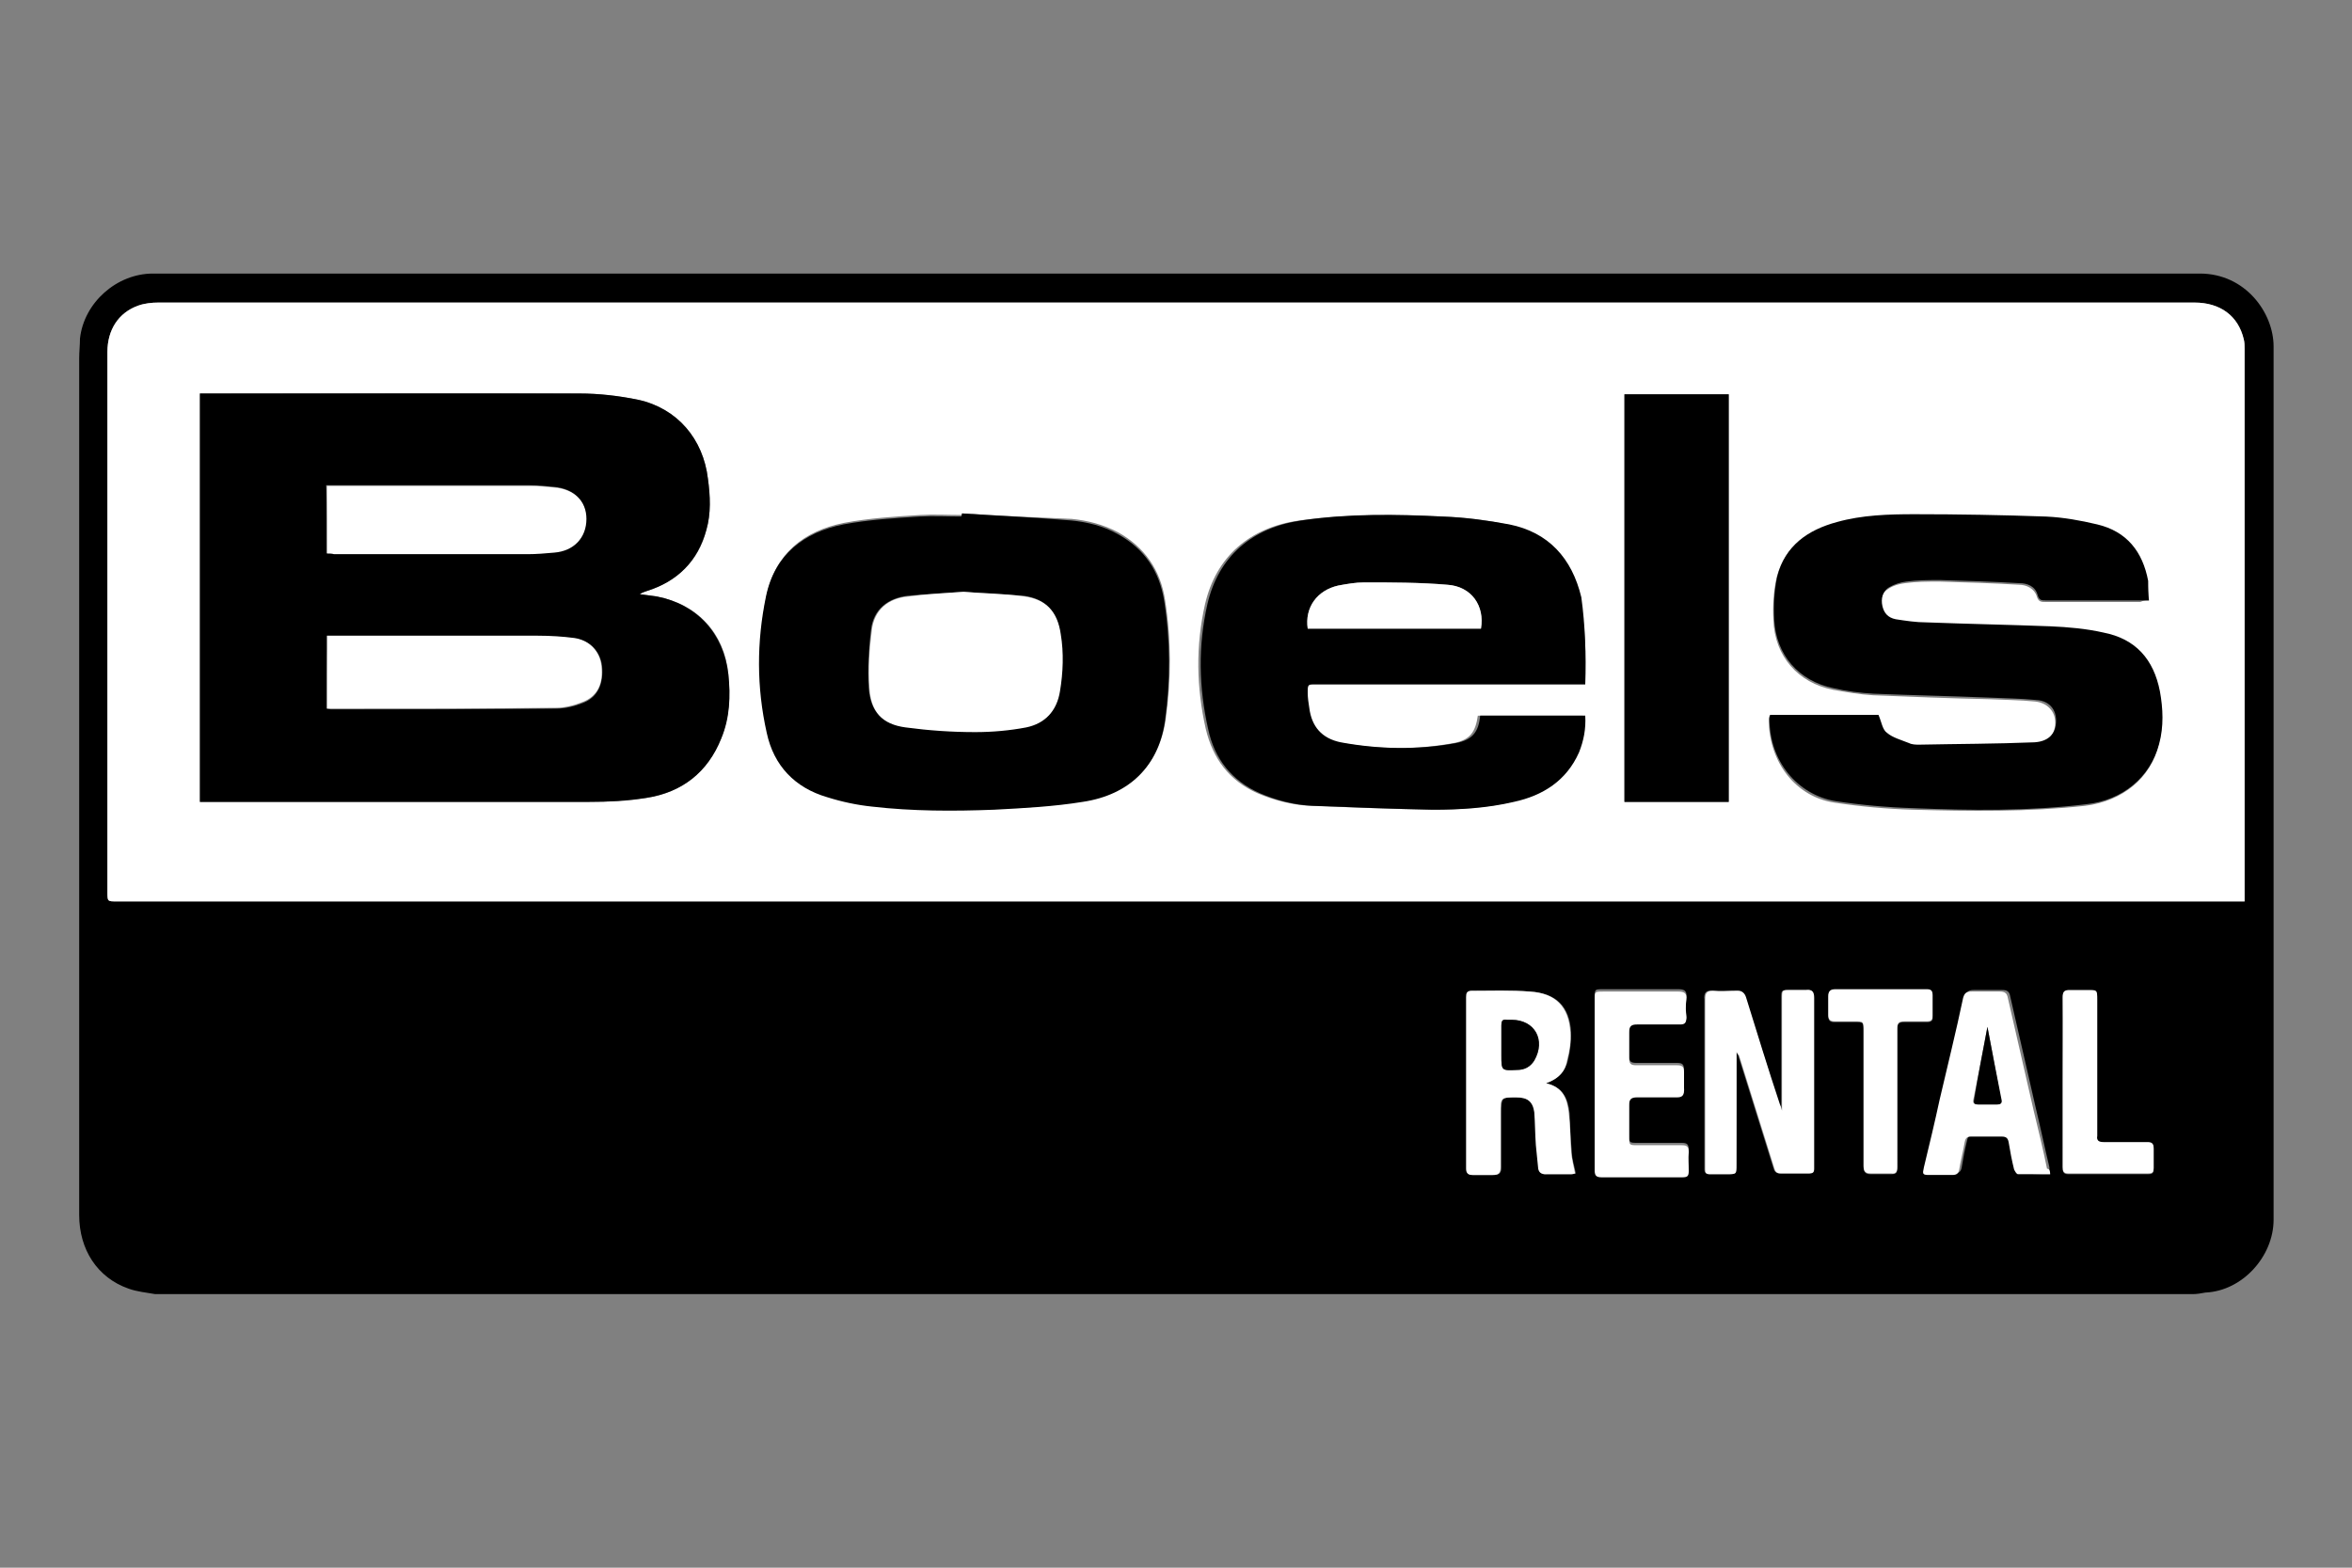
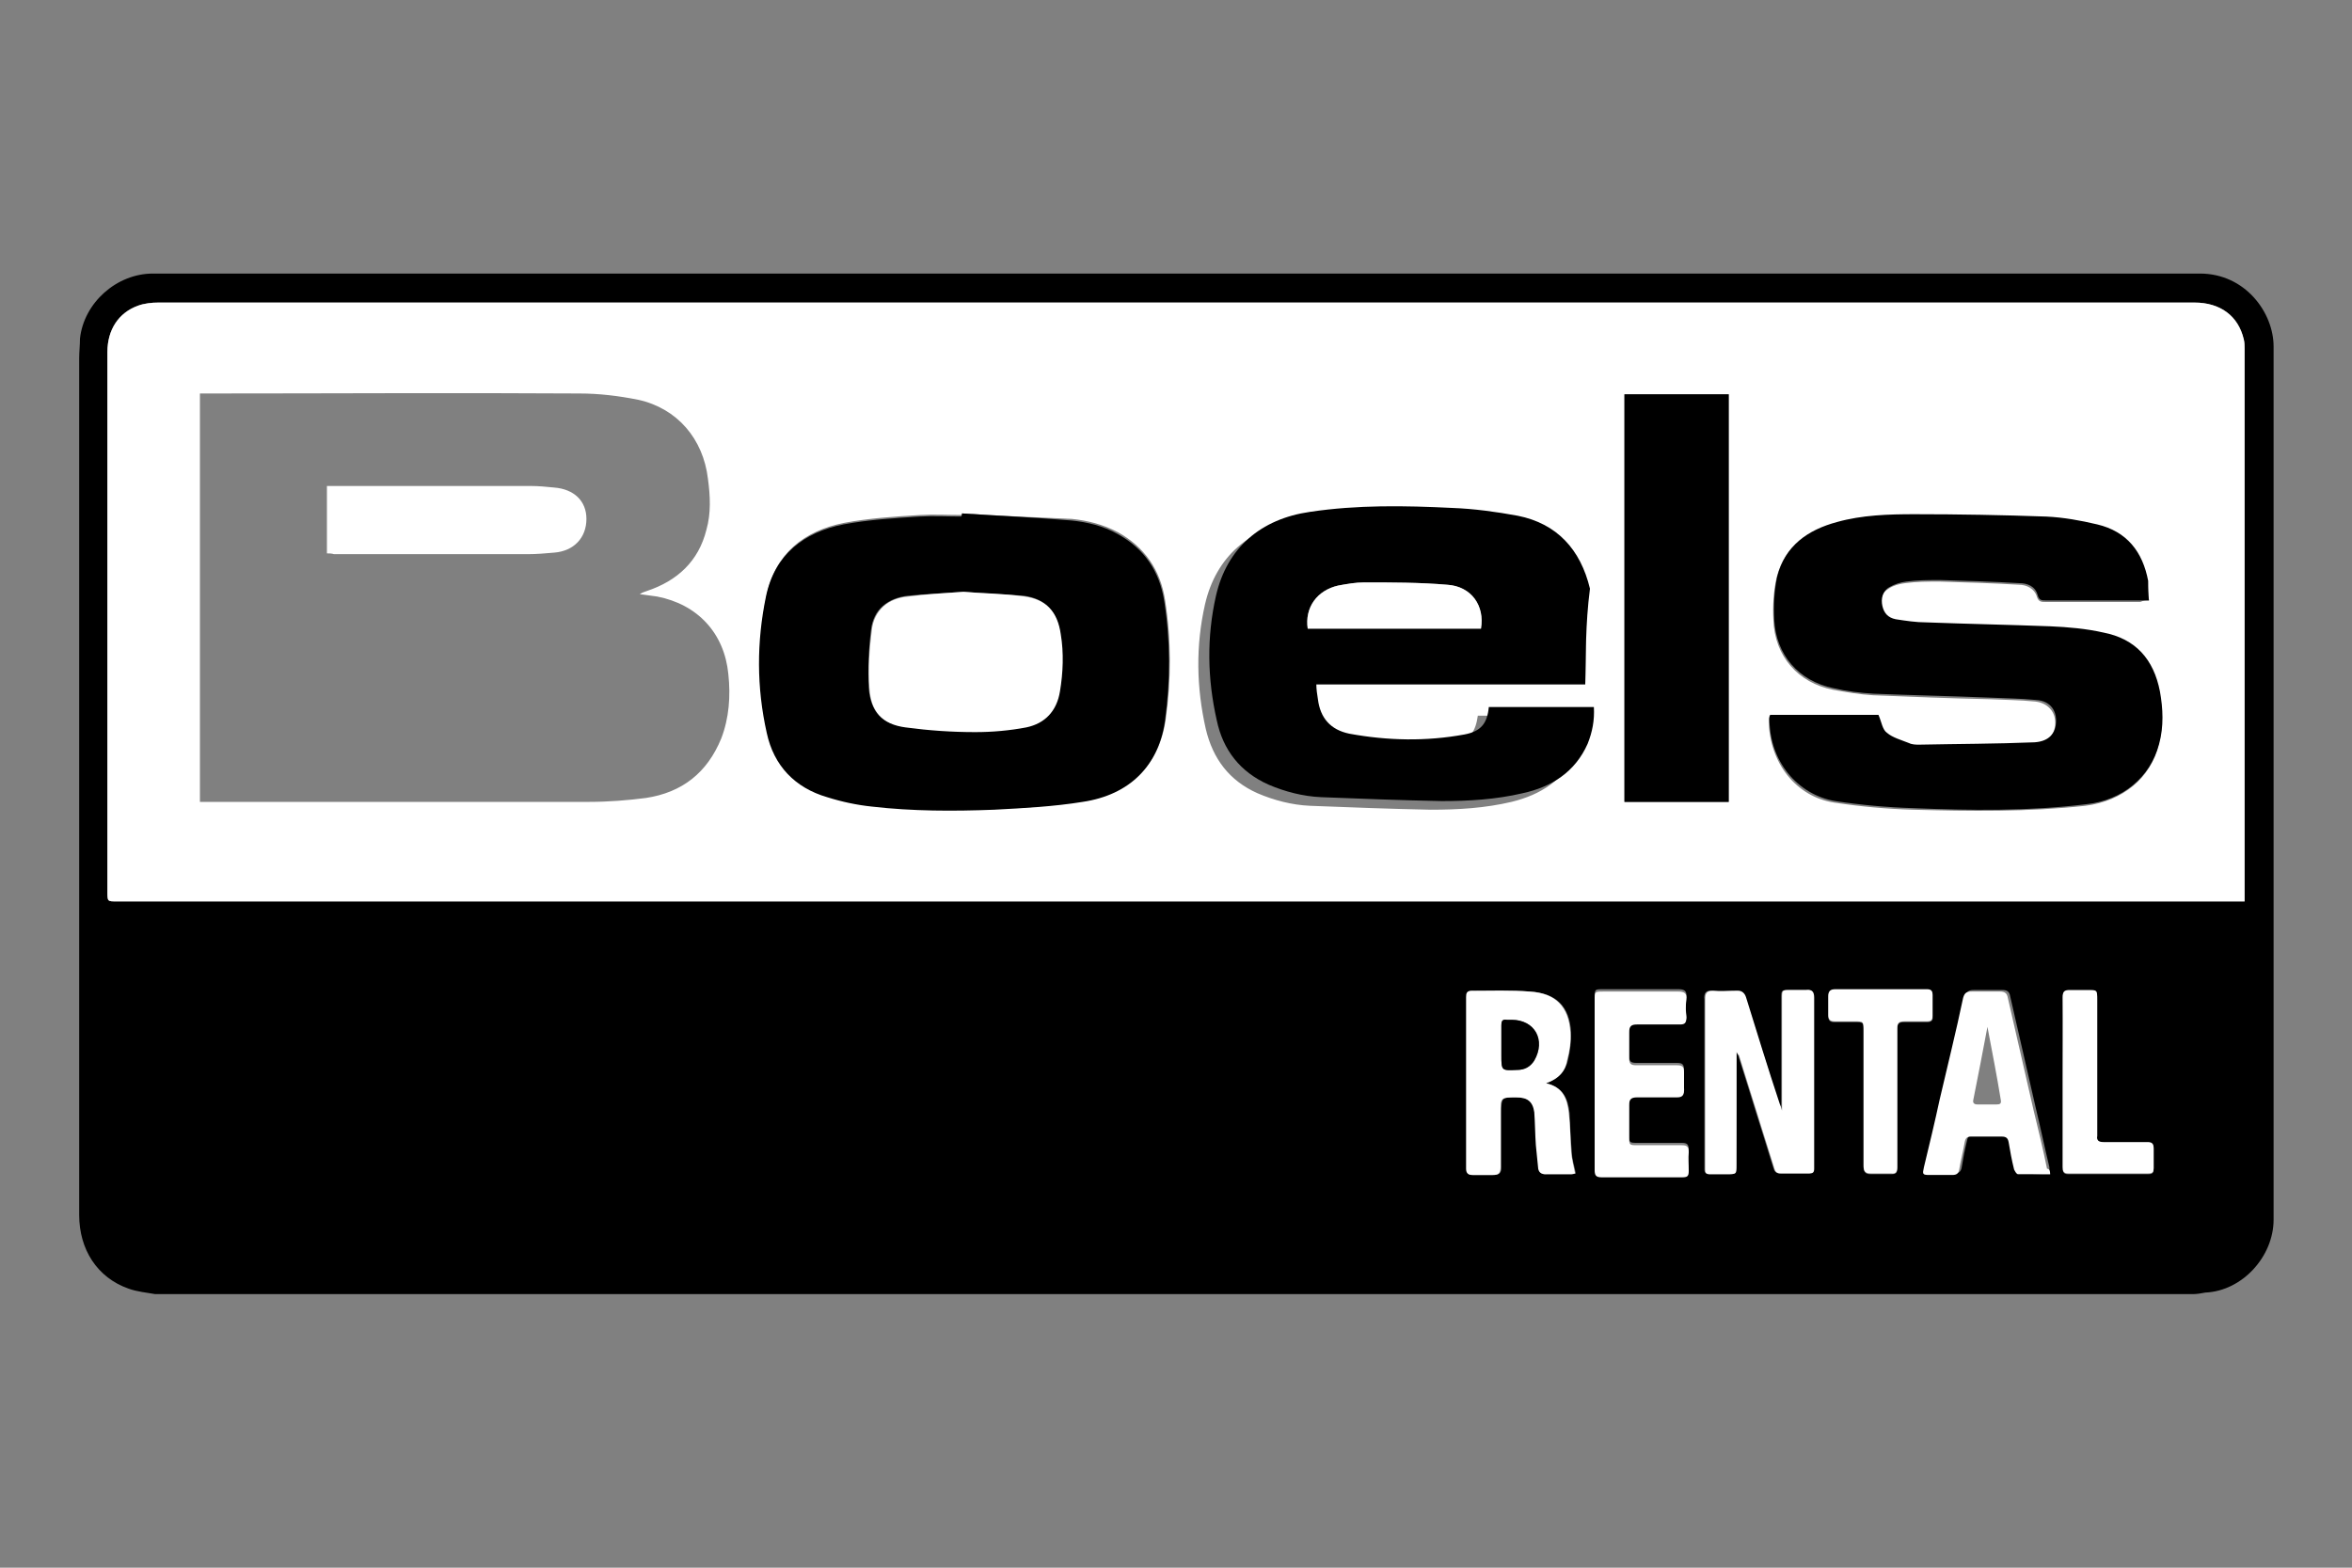
<svg xmlns="http://www.w3.org/2000/svg" version="1.1" id="Laag_1" x="0px" y="0px" width="300px" height="200px" viewBox="0 0 300 200" style="enable-background:new 0 0 300 200;" xml:space="preserve">
  <rect x="0" y="0" width="300" height="200" fill="#808080" stroke="none" />
  <style type="text/css">
	.st0{fill:#FFFFFF;}
</style>
  <g>
    <path d="M279.7,165.1c-86.6,0-173.3,0-259.9,0c-1.1-0.2-2.3-0.3-3.4-0.7c-4-1.4-6.3-5-6.3-9.4c0-36.4,0-72.9,0-109.3   c0-0.8,0.1-1.7,0.1-2.5c0.5-4.6,4.7-8.3,9.3-8.3c87,0,174.1,0,261.1,0c5.8,0,9.4,5,9.4,9.3c0,37.1,0,74.3,0,111.4   c0,4.7-4,9.1-8.7,9.3C280.8,165,280.2,165.1,279.7,165.1z M286.3,115c0-0.4,0-0.7,0-0.9c0-23.2,0-46.4,0-69.6c0-0.4,0-0.8-0.1-1.2   c-0.7-3-3-4.7-6.3-4.7c-72.1,0-144.1,0-216.2,0c-14.5,0-29,0-43.5,0c-0.9,0-1.8,0.1-2.6,0.4c-2.5,0.9-3.9,3.1-3.9,5.9   c0,23,0,45.9,0,68.9c0,1.2,0,1.2,1.2,1.2c90.1,0,180.2,0,270.4,0C285.6,115,285.9,115,286.3,115z M221.5,134.2   c0.1,0.3,0.2,0.4,0.2,0.4c1.5,4.8,3,9.6,4.5,14.4c0.1,0.4,0.3,0.7,0.8,0.7c1.2,0,2.5,0,3.7,0c0.4,0,0.7-0.2,0.6-0.6   c0-0.5,0-1,0-1.5c0-6.8,0-13.6,0-20.3c0-0.7-0.2-1.1-1-1c-0.7,0-1.3,0-2,0c-1.1,0-1.1,0-1.1,1.1c0,3.6,0,7.2,0,10.9   c0,1.1,0,2.1,0,3.4c-0.2-0.5-0.3-0.7-0.3-0.9c-1.4-4.5-2.9-9.1-4.3-13.6c-0.2-0.7-0.5-0.9-1.2-0.8c-1,0-2,0.1-3,0   c-0.8-0.1-1.1,0.3-1,1.1c0,6.7,0,13.4,0,20.1c0,0.5,0,1.1,0,1.6c0,0.4,0.2,0.6,0.6,0.6c0.7,0,1.5,0,2.2,0c1.2,0,1.2,0,1.2-1.2   C221.5,143.9,221.5,139.2,221.5,134.2z M197.2,138.2c1.6-0.6,2.5-1.6,2.8-3c0.3-1.2,0.4-2.4,0.4-3.5c-0.2-3.3-1.9-5-5.2-5.2   c-2.5-0.2-5,0-7.4-0.1c-0.6,0-0.7,0.3-0.7,0.8c0,7.3,0,14.6,0,21.9c0,0.6,0.2,0.8,0.8,0.8c0.9,0,1.7,0,2.6,0c0.7,0,1-0.2,1-1   c0-2.3,0-4.6,0-6.9c0-2,0-2,2-2c1.4,0,2.1,0.5,2.3,1.9c0.2,1.4,0.1,2.8,0.2,4.2c0.1,1,0.2,2,0.3,3c0.1,0.5,0.4,0.8,1,0.7   c1.1,0,2.1,0,3.2,0c0.2,0,0.5-0.1,0.5-0.1c-0.2-1-0.5-1.8-0.5-2.7c-0.2-1.7-0.2-3.4-0.3-5C200,140.2,199.4,138.7,197.2,138.2z    M261.5,149.8c-0.1-0.4-0.1-0.6-0.1-0.9c-0.6-2.5-1.1-4.9-1.7-7.4c-1.1-4.8-2.2-9.6-3.3-14.4c-0.1-0.6-0.4-0.8-1-0.8   c-1.2,0-2.4,0-3.6,0c-0.6,0-0.9,0.1-1.1,0.8c-1,4.3-2,8.7-3,13c-0.7,2.9-1.4,5.8-2,8.6c-0.2,0.9-0.1,1,0.7,1c1,0,1.9,0,2.9,0   c0.5,0,0.8-0.2,0.9-0.7c0.2-1.2,0.4-2.3,0.7-3.5c0.1-0.5,0.3-0.7,0.8-0.7c1.3,0,2.6,0,3.9,0c0.5,0,0.8,0.2,0.9,0.7   c0.2,1.2,0.4,2.4,0.7,3.5c0.1,0.2,0.3,0.6,0.5,0.6C258.8,149.8,260.1,149.8,261.5,149.8z M203.4,138.1   C203.4,138.1,203.4,138.1,203.4,138.1c0,1.3,0,2.6,0,3.9c0,2.3,0,4.6,0,6.9c0,0.7,0.1,1,0.9,1c3.4,0,6.8,0,10.2,0   c0.6,0,0.9-0.2,0.9-0.8c0-0.8-0.1-1.6,0-2.4c0-0.7-0.2-0.9-0.9-0.9c-1.9,0-3.8,0-5.6,0c-1.1,0-1.1,0-1.1-1.1c0-1.3,0-2.7,0-4   c0-0.7,0.2-1,1-1c1.7,0.1,3.4,0,5.1,0c0.7,0,1-0.2,0.9-0.9c0-0.8,0-1.5,0-2.3c0-0.7-0.2-0.9-0.9-0.9c-1.7,0-3.4,0-5.2,0   c-0.7,0-0.9-0.2-0.9-0.9c0-1.1,0-2.2,0-3.3c0-0.8,0.2-1,1-1c1.8,0,3.7,0,5.5,0c0.6,0,0.9-0.2,0.8-0.9c-0.1-0.8-0.1-1.5,0-2.3   c0.1-0.8-0.3-1-1-1c-3.2,0-6.4,0-9.6,0c-1.1,0-1.1,0-1.1,1.1C203.4,131,203.4,134.5,203.4,138.1z M242,140.1c0-2.9,0-5.9,0-8.8   c0-0.7,0.2-0.9,0.9-0.9c1,0,2,0,2.9,0c0.5,0,0.8-0.2,0.7-0.7c0-0.9,0-1.8,0-2.7c0-0.5-0.2-0.7-0.7-0.7c-0.4,0-0.8,0-1.2,0   c-3.5,0-7,0-10.5,0c-0.7,0-0.9,0.2-0.9,0.9c0,0.8,0,1.6,0,2.4c0,0.6,0.2,0.8,0.8,0.8c0.8,0,1.7,0,2.5,0c1.2,0,1.2,0,1.2,1.2   c0,5.7,0,11.5,0,17.2c0,0.7,0.2,1,0.9,1c0.9,0,1.7,0,2.6,0c0.7,0,0.8-0.2,0.8-0.8C242,146,242,143.1,242,140.1z M263.1,138   c0,3.7,0,7.3,0,11c0,0.5,0.1,0.8,0.7,0.8c3.4,0,6.8,0,10.2,0c0.6,0,0.7-0.2,0.7-0.7c0-0.8,0-1.7,0-2.5c0-0.6-0.2-0.8-0.8-0.8   c-1.9,0-3.8,0-5.6,0c-0.6,0-0.9-0.2-0.8-0.8c0-0.2,0-0.4,0-0.6c0-5.6,0-11.2,0-16.8c0-1.2,0-1.2-1.2-1.2c-0.8,0-1.5,0-2.3,0   c-0.7,0-0.9,0.2-0.9,0.9C263.2,130.8,263.1,134.4,263.1,138z" />
    <path class="st0" d="M286.3,115c-0.4,0-0.7,0-1,0c-90.1,0-180.2,0-270.4,0c-1.2,0-1.2,0-1.2-1.2c0-23,0-45.9,0-68.9   c0-2.8,1.4-5,3.9-5.9c0.8-0.3,1.8-0.4,2.6-0.4c14.5,0,29,0,43.5,0c72.1,0,144.1,0,216.2,0c3.3,0,5.6,1.7,6.3,4.7   c0.1,0.4,0.1,0.8,0.1,1.2c0,23.2,0,46.4,0,69.6C286.3,114.3,286.3,114.6,286.3,115z M25.5,102.3c0.3,0,0.6,0,0.8,0   c16.3,0,32.6,0,48.9,0c2.4,0,4.9-0.2,7.2-0.5c4.6-0.7,7.8-3.2,9.6-7.6c1-2.6,1.2-5.4,0.9-8.2c-0.5-5.2-3.9-8.9-9.1-9.9   c-0.7-0.1-1.5-0.2-2.2-0.3c0.3-0.2,0.6-0.3,0.9-0.4c3.9-1.3,6.6-3.8,7.6-7.8c0.6-2.1,0.5-4.3,0.2-6.5c-0.6-5.1-3.9-9-8.9-10.1   c-2.5-0.5-5-0.8-7.5-0.8c-15.8-0.1-31.7,0-47.5,0c-0.3,0-0.6,0-0.9,0C25.5,67.6,25.5,84.9,25.5,102.3z M122.7,65.5   c0,0.1,0,0.2,0,0.2c-1.8,0-3.6-0.1-5.3,0c-3.3,0.2-6.5,0.4-9.7,1c-5.1,1-8.8,3.9-9.9,9.2c-1.2,5.8-1.2,11.6,0.1,17.4   c1,4.2,3.6,7,7.7,8.2c1.8,0.6,3.8,0.9,5.7,1.2c5.2,0.7,10.4,0.6,15.6,0.4c3.8-0.1,7.6-0.4,11.3-1c6-0.9,9.7-4.6,10.5-10.4   c0.7-5.1,0.7-10.2-0.1-15.2c-0.6-3.8-2.6-6.7-6-8.6c-1.9-1-3.9-1.5-5.9-1.7C131.9,66,127.3,65.8,122.7,65.5z M274.1,76.6   c-0.1-0.8-0.1-1.6-0.2-2.3c-0.6-3.8-2.7-6.4-6.5-7.2c-2.1-0.5-4.3-0.9-6.5-1c-5.6-0.2-11.2-0.3-16.8-0.3c-3.3,0-6.7,0.1-9.9,1   c-3.7,1-6.6,3-7.6,6.9c-0.4,1.8-0.5,3.7-0.4,5.5c0.2,4.5,3.1,7.9,7.6,8.8c1.7,0.3,3.4,0.6,5.1,0.7c4.9,0.2,9.9,0.4,14.8,0.5   c2,0.1,3.9,0.1,5.9,0.3c1.8,0.2,2.8,1.6,2.5,3.3c-0.2,1.1-1.1,2-2.7,2.1c-4.9,0.2-9.8,0.2-14.7,0.3c-0.4,0-0.9-0.1-1.3-0.2   c-1-0.4-2-0.6-2.8-1.3c-0.6-0.5-0.7-1.5-1.1-2.3c-4.5,0-9.2,0-13.8,0c0,0.1-0.1,0.2-0.1,0.3c0,5.7,3.6,10,8.4,10.7   c3.3,0.5,6.6,0.8,9.9,0.9c7.4,0.2,14.8,0.3,22.1-0.5c4.7-0.6,8.3-3.5,9.3-7.7c0.6-2.2,0.5-4.5,0.1-6.7c-0.7-4.1-3-6.7-7.2-7.5   c-2.2-0.4-4.5-0.7-6.8-0.8c-5.3-0.2-10.5-0.3-15.8-0.5c-1.3,0-2.6-0.2-3.9-0.4c-0.9-0.1-1.5-0.8-1.7-1.7c-0.2-1,0-1.9,0.9-2.4   c0.6-0.4,1.3-0.6,2.1-0.7c1.5-0.2,2.9-0.2,4.4-0.2c3.4,0.1,6.8,0.2,10.1,0.4c1,0,2,0.5,2.3,1.5c0.2,0.7,0.6,0.7,1.1,0.7   c4,0,8.1,0,12.1,0C273.4,76.6,273.7,76.6,274.1,76.6z M202.2,87.3c0.1-3.8,0.1-7.5-0.8-11.1c-1.1-5-4.1-8.2-9.2-9.3   c-2.8-0.6-5.6-0.9-8.4-1c-6-0.3-12.1-0.3-18.1,0.5c-6.3,0.9-10.6,4.6-12,10.7c-1.2,5.3-1.1,10.6,0.1,15.9c0.9,3.8,3,6.6,6.6,8.2   c2.1,0.9,4.4,1.5,6.7,1.6c5.1,0.2,10.3,0.4,15.4,0.5c3.5,0,6.9-0.2,10.3-1c3.7-0.9,6.7-2.8,8.3-6.3c0.7-1.5,1-3,0.8-4.7   c-4.5,0-9,0-13.4,0c-0.3,2.1-1,3.1-3.1,3.5c-4.9,0.9-9.8,0.8-14.7-0.1c-2.4-0.4-3.7-2-4-4.4c-0.1-0.6-0.1-1.2-0.2-1.9   c0-1.1,0-1.1,1.1-1.1c11,0,22.1,0,33.1,0C201.3,87.3,201.7,87.3,202.2,87.3z M207.2,50.3c0,17.4,0,34.7,0,52c4.5,0,8.9,0,13.3,0   c0-17.4,0-34.7,0-52C216,50.3,211.6,50.3,207.2,50.3z" />
    <path class="st0" d="M221.5,134.2c0,4.9,0,9.7,0,14.4c0,1.2,0,1.2-1.2,1.2c-0.7,0-1.5,0-2.2,0c-0.5,0-0.6-0.2-0.6-0.6   c0-0.5,0-1.1,0-1.6c0-6.7,0-13.4,0-20.1c0-0.8,0.2-1.1,1-1.1c1,0.1,2,0,3,0c0.6,0,1,0.2,1.2,0.8c1.4,4.5,2.8,9.1,4.3,13.6   c0.1,0.2,0.2,0.5,0.3,0.9c0-1.3,0-2.4,0-3.4c0-3.6,0-7.2,0-10.9c0-1.1,0-1.1,1.1-1.1c0.7,0,1.3,0,2,0c0.8-0.1,1,0.3,1,1   c0,6.8,0,13.6,0,20.3c0,0.5,0,1,0,1.5c0,0.5-0.2,0.6-0.6,0.6c-1.2,0-2.5,0-3.7,0c-0.5,0-0.7-0.3-0.8-0.7c-1.5-4.8-3-9.6-4.5-14.4   C221.7,134.6,221.7,134.5,221.5,134.2z" />
    <path class="st0" d="M197.2,138.2c2.2,0.5,2.7,2,2.9,3.8c0.2,1.7,0.2,3.4,0.3,5c0.1,0.9,0.3,1.7,0.5,2.7c0,0-0.3,0.1-0.5,0.1   c-1.1,0-2.1,0-3.2,0c-0.6,0-0.9-0.2-1-0.7c-0.1-1-0.2-2-0.3-3c-0.1-1.4-0.1-2.8-0.2-4.2c-0.2-1.4-0.9-1.9-2.3-1.9c-2,0-2,0-2,2   c0,2.3,0,4.6,0,6.9c0,0.8-0.3,1-1,1c-0.9,0-1.7,0-2.6,0c-0.5,0-0.8-0.2-0.8-0.8c0-7.3,0-14.6,0-21.9c0-0.5,0.1-0.8,0.7-0.8   c2.5,0,5-0.1,7.4,0.1c3.3,0.2,5,1.9,5.2,5.2c0.1,1.2-0.1,2.4-0.4,3.5C199.7,136.6,198.9,137.6,197.2,138.2z M191.5,133.2   c0,0.5,0,0.9,0,1.4c0,2,0,2,2,1.9c0.9,0,1.7-0.4,2.2-1.2c1.5-2.6,0-5.2-2.9-5.2c-0.2,0-0.4,0-0.6,0c-0.6-0.1-0.7,0.2-0.7,0.7   C191.5,131.6,191.5,132.4,191.5,133.2z" />
    <path class="st0" d="M261.5,149.8c-1.4,0-2.8,0-4.1,0c-0.2,0-0.4-0.4-0.5-0.6c-0.3-1.2-0.5-2.3-0.7-3.5c-0.1-0.5-0.3-0.7-0.9-0.7   c-1.3,0-2.6,0-3.9,0c-0.5,0-0.7,0.2-0.8,0.7c-0.2,1.2-0.5,2.3-0.7,3.5c-0.1,0.5-0.3,0.7-0.9,0.7c-1,0-1.9,0-2.9,0   c-0.9,0-0.9-0.1-0.7-1c0.7-2.9,1.4-5.8,2-8.6c1-4.3,2.1-8.7,3-13c0.2-0.7,0.5-0.8,1.1-0.8c1.2,0,2.4,0,3.6,0c0.6,0,0.9,0.2,1,0.8   c1.1,4.8,2.2,9.6,3.3,14.4c0.6,2.5,1.2,4.9,1.7,7.4C261.4,149.1,261.5,149.4,261.5,149.8z M253.5,131c-0.6,3.2-1.2,6.3-1.8,9.3   c-0.1,0.4,0.1,0.6,0.5,0.6c0.8,0,1.7,0,2.5,0c0.4,0,0.6-0.1,0.5-0.6C254.7,137.2,254.1,134.2,253.5,131z" />
    <path class="st0" d="M203.4,138.1c0-3.5,0-7,0-10.5c0-1.1,0-1.1,1.1-1.1c3.2,0,6.4,0,9.6,0c0.7,0,1.1,0.2,1,1   c-0.1,0.8-0.1,1.5,0,2.3c0,0.7-0.2,0.9-0.8,0.9c-1.8,0-3.7,0-5.5,0c-0.7,0-1,0.2-1,1c0,1.1,0,2.2,0,3.3c0,0.7,0.2,0.9,0.9,0.9   c1.7,0,3.4,0,5.2,0c0.7,0,0.9,0.2,0.9,0.9c0,0.8,0,1.5,0,2.3c0,0.7-0.3,0.9-0.9,0.9c-1.7,0-3.4,0-5.1,0c-0.8,0-1,0.3-1,1   c0,1.3,0,2.7,0,4c0,1.1,0,1.1,1.1,1.1c1.9,0,3.8,0,5.6,0c0.7,0,0.9,0.2,0.9,0.9c-0.1,0.8,0,1.6,0,2.4c0,0.7-0.2,0.8-0.9,0.8   c-3.4,0-6.8,0-10.2,0c-0.8,0-0.9-0.3-0.9-1c0-2.3,0-4.6,0-6.9C203.4,140.7,203.4,139.4,203.4,138.1   C203.4,138.1,203.4,138.1,203.4,138.1z" />
    <path class="st0" d="M242,140.1c0,2.9,0,5.9,0,8.8c0,0.6-0.2,0.9-0.8,0.8c-0.9,0-1.7,0-2.6,0c-0.7,0-0.9-0.3-0.9-1   c0-5.7,0-11.5,0-17.2c0-1.2,0-1.2-1.2-1.2c-0.8,0-1.7,0-2.5,0c-0.5,0-0.8-0.2-0.8-0.8c0-0.8,0-1.6,0-2.4c0-0.7,0.3-0.9,0.9-0.9   c3.5,0,7,0,10.5,0c0.4,0,0.8,0,1.2,0c0.5,0,0.7,0.2,0.7,0.7c0,0.9,0,1.8,0,2.7c0,0.6-0.3,0.7-0.7,0.7c-1,0-2,0-2.9,0   c-0.7,0-0.9,0.2-0.9,0.9C242,134.3,242,137.2,242,140.1z" />
    <path class="st0" d="M263.1,138c0-3.6,0-7.2,0-10.8c0-0.7,0.2-0.9,0.9-0.9c0.8,0,1.5,0,2.3,0c1.2,0,1.2,0,1.2,1.2   c0,5.6,0,11.2,0,16.8c0,0.2,0,0.4,0,0.6c-0.1,0.6,0.2,0.8,0.8,0.8c1.9,0,3.8,0,5.6,0c0.6,0,0.8,0.2,0.8,0.8c0,0.8,0,1.7,0,2.5   c0,0.5-0.1,0.7-0.7,0.7c-3.4,0-6.8,0-10.2,0c-0.6,0-0.7-0.3-0.7-0.8C263.1,145.3,263.1,141.7,263.1,138z" />
-     <path d="M25.5,102.3c0-17.4,0-34.7,0-52.1c0.4,0,0.6,0,0.9,0c15.8,0,31.7,0,47.5,0c2.5,0,5.1,0.3,7.5,0.8c5,1.1,8.3,5,8.9,10.1   c0.3,2.2,0.4,4.4-0.2,6.5c-1.1,4-3.7,6.6-7.6,7.8c-0.3,0.1-0.6,0.2-0.9,0.4c0.7,0.1,1.5,0.2,2.2,0.3c5.1,1,8.5,4.7,9.1,9.9   c0.3,2.8,0.2,5.6-0.9,8.2c-1.7,4.3-5,6.9-9.6,7.6c-2.4,0.4-4.8,0.5-7.2,0.5c-16.3,0-32.6,0-48.9,0   C26.1,102.3,25.9,102.3,25.5,102.3z M41.7,90.4c0.2,0,0.4,0.1,0.5,0.1c9.6,0,19.2,0,28.8-0.1c1.1,0,2.3-0.3,3.3-0.7   c1.9-0.7,2.7-2.4,2.5-4.7c-0.2-1.8-1.5-3.3-3.4-3.5c-1.6-0.2-3.1-0.3-4.7-0.3c-8.7,0-17.4,0-26.1,0c-0.3,0-0.6,0-0.8,0   C41.7,84.3,41.7,87.3,41.7,90.4z M41.7,70.6c0.3,0,0.6,0,0.8,0c8.2,0,16.5,0,24.7,0c1.1,0,2.3-0.1,3.4-0.2c2.5-0.2,4.1-1.9,4.1-4.3   c0-2.3-1.6-3.8-4.1-4c-1-0.1-2-0.2-3-0.2c-8.4,0-16.8,0-25.3,0c-0.2,0-0.4,0-0.7,0C41.7,64.9,41.7,67.7,41.7,70.6z" />
    <path d="M122.7,65.5c4.6,0.3,9.2,0.5,13.9,0.9c2.1,0.2,4.1,0.7,5.9,1.7c3.5,1.9,5.4,4.8,6,8.6c0.8,5.1,0.8,10.2,0.1,15.2   c-0.8,5.8-4.5,9.5-10.5,10.4c-3.7,0.6-7.5,0.8-11.3,1c-5.2,0.2-10.4,0.2-15.6-0.4c-1.9-0.2-3.8-0.6-5.7-1.2c-4.1-1.2-6.8-4-7.7-8.2   c-1.3-5.8-1.3-11.6-0.1-17.4c1.1-5.3,4.8-8.2,9.9-9.2c3.2-0.6,6.5-0.8,9.7-1c1.8-0.1,3.5,0,5.3,0C122.7,65.7,122.7,65.6,122.7,65.5   z M122.9,75.5c-2.8,0.2-5,0.3-7.1,0.5c-2.6,0.3-4.4,1.8-4.7,4.3c-0.3,2.4-0.4,4.9-0.3,7.4c0.2,3,1.6,4.6,4.6,5   c2.9,0.4,5.9,0.6,8.9,0.6c2.2,0,4.4-0.2,6.5-0.6c2.5-0.4,3.9-2,4.3-4.6c0.4-2.4,0.5-4.9,0.1-7.3c-0.4-2.8-1.8-4.4-4.6-4.8   C127.9,75.8,125.2,75.7,122.9,75.5z" />
    <path d="M274.1,76.6c-0.4,0-0.7,0-1,0c-4,0-8.1,0-12.1,0c-0.6,0-0.9,0-1.1-0.7c-0.3-1.1-1.3-1.5-2.3-1.5c-3.4-0.2-6.8-0.3-10.1-0.4   c-1.5,0-2.9,0-4.4,0.2c-0.7,0.1-1.4,0.3-2.1,0.7c-0.9,0.5-1.1,1.5-0.9,2.4c0.2,0.9,0.7,1.5,1.7,1.7c1.3,0.2,2.6,0.4,3.9,0.4   c5.3,0.2,10.5,0.3,15.8,0.5c2.3,0.1,4.6,0.3,6.8,0.8c4.1,0.8,6.4,3.4,7.2,7.5c0.4,2.2,0.5,4.5-0.1,6.7c-1.1,4.2-4.6,7.2-9.3,7.7   c-7.4,0.9-14.7,0.8-22.1,0.5c-3.3-0.1-6.6-0.4-9.9-0.9c-4.8-0.8-8.5-5.1-8.4-10.7c0-0.1,0-0.2,0.1-0.3c4.7,0,9.4,0,13.8,0   c0.4,0.9,0.5,1.9,1.1,2.3c0.7,0.6,1.8,0.9,2.8,1.3c0.4,0.2,0.9,0.2,1.3,0.2c4.9-0.1,9.8-0.1,14.7-0.3c1.6-0.1,2.5-0.9,2.7-2.1   c0.3-1.8-0.6-3.2-2.5-3.3c-2-0.2-3.9-0.2-5.9-0.3c-4.9-0.2-9.9-0.3-14.8-0.5c-1.7-0.1-3.4-0.3-5.1-0.7c-4.5-0.9-7.4-4.3-7.6-8.8   c-0.1-1.8,0-3.7,0.4-5.5c1-3.9,3.9-5.9,7.6-6.9c3.2-0.9,6.6-1,9.9-1c5.6,0,11.2,0.1,16.8,0.3c2.2,0.1,4.4,0.5,6.5,1   c3.8,0.9,5.8,3.5,6.5,7.2C274,75,274,75.8,274.1,76.6z" />
-     <path d="M202.2,87.3c-0.5,0-0.9,0-1.2,0c-11,0-22.1,0-33.1,0c-1.1,0-1.1,0-1.1,1.1c0,0.6,0.1,1.3,0.2,1.9c0.3,2.4,1.6,3.9,4,4.4   c4.9,0.9,9.8,1,14.7,0.1c2.1-0.4,2.9-1.4,3.1-3.5c4.4,0,8.9,0,13.4,0c0.1,1.7-0.2,3.2-0.8,4.7c-1.6,3.6-4.6,5.5-8.3,6.3   c-3.4,0.8-6.9,1-10.3,1c-5.1-0.1-10.3-0.3-15.4-0.5c-2.3-0.1-4.6-0.7-6.7-1.6c-3.6-1.6-5.8-4.4-6.6-8.2c-1.2-5.3-1.3-10.6-0.1-15.9   c1.4-6.1,5.7-9.8,12-10.7c6-0.9,12.1-0.8,18.1-0.5c2.8,0.1,5.7,0.5,8.4,1c5,1,8,4.3,9.2,9.3C202.2,79.8,202.3,83.5,202.2,87.3z    M188.9,80.2c0.5-2.9-1.2-5.4-4.3-5.6c-3.5-0.3-7.1-0.3-10.6-0.3c-1.1,0-2.2,0.2-3.3,0.4c-2.7,0.6-4.3,2.8-3.9,5.5   C174.2,80.2,181.5,80.2,188.9,80.2z" />
+     <path d="M202.2,87.3c-0.5,0-0.9,0-1.2,0c-11,0-22.1,0-33.1,0c0,0.6,0.1,1.3,0.2,1.9c0.3,2.4,1.6,3.9,4,4.4   c4.9,0.9,9.8,1,14.7,0.1c2.1-0.4,2.9-1.4,3.1-3.5c4.4,0,8.9,0,13.4,0c0.1,1.7-0.2,3.2-0.8,4.7c-1.6,3.6-4.6,5.5-8.3,6.3   c-3.4,0.8-6.9,1-10.3,1c-5.1-0.1-10.3-0.3-15.4-0.5c-2.3-0.1-4.6-0.7-6.7-1.6c-3.6-1.6-5.8-4.4-6.6-8.2c-1.2-5.3-1.3-10.6-0.1-15.9   c1.4-6.1,5.7-9.8,12-10.7c6-0.9,12.1-0.8,18.1-0.5c2.8,0.1,5.7,0.5,8.4,1c5,1,8,4.3,9.2,9.3C202.2,79.8,202.3,83.5,202.2,87.3z    M188.9,80.2c0.5-2.9-1.2-5.4-4.3-5.6c-3.5-0.3-7.1-0.3-10.6-0.3c-1.1,0-2.2,0.2-3.3,0.4c-2.7,0.6-4.3,2.8-3.9,5.5   C174.2,80.2,181.5,80.2,188.9,80.2z" />
    <path d="M207.2,50.3c4.5,0,8.9,0,13.3,0c0,17.3,0,34.6,0,52c-4.4,0-8.8,0-13.3,0C207.2,85,207.2,67.7,207.2,50.3z" />
    <path d="M191.5,133.2c0-0.8,0-1.6,0-2.4c0-0.5,0.1-0.8,0.7-0.7c0.2,0,0.4,0,0.6,0c3,0,4.4,2.6,2.9,5.2c-0.5,0.8-1.2,1.2-2.2,1.2   c-2,0.1-2,0.1-2-1.9C191.5,134.1,191.5,133.6,191.5,133.2z" />
-     <path d="M253.5,131c0.6,3.2,1.2,6.3,1.8,9.3c0.1,0.4-0.1,0.6-0.5,0.6c-0.8,0-1.7,0-2.5,0c-0.4,0-0.6-0.1-0.5-0.6   C252.3,137.2,252.9,134.2,253.5,131z" />
-     <path class="st0" d="M41.7,90.4c0-3.1,0-6.1,0-9.3c0.3,0,0.6,0,0.8,0c8.7,0,17.4,0,26.1,0c1.6,0,3.2,0.1,4.7,0.3   c1.9,0.3,3.2,1.7,3.4,3.5c0.3,2.3-0.5,4-2.5,4.7c-1,0.4-2.2,0.7-3.3,0.7c-9.6,0.1-19.2,0.1-28.8,0.1C42.1,90.4,41.9,90.4,41.7,90.4   z" />
    <path class="st0" d="M41.7,70.6c0-2.9,0-5.7,0-8.6c0.3,0,0.5,0,0.7,0c8.4,0,16.8,0,25.3,0c1,0,2,0.1,3,0.2c2.5,0.2,4.1,1.7,4.1,4   c0,2.4-1.6,4.1-4.1,4.3c-1.1,0.1-2.3,0.2-3.4,0.2c-8.2,0-16.5,0-24.7,0C42.3,70.6,42,70.6,41.7,70.6z" />
    <path class="st0" d="M122.9,75.5c2.2,0.2,5,0.2,7.8,0.6c2.8,0.4,4.2,2,4.6,4.8c0.4,2.4,0.3,4.9-0.1,7.3c-0.4,2.5-1.9,4.1-4.3,4.6   c-2.1,0.4-4.3,0.6-6.5,0.6c-3,0-5.9-0.2-8.9-0.6c-3-0.4-4.4-2-4.6-5c-0.2-2.5,0-5,0.3-7.4c0.3-2.6,2.1-4.1,4.7-4.3   C118,75.8,120.2,75.7,122.9,75.5z" />
    <path class="st0" d="M188.9,80.2c-7.4,0-14.7,0-22.1,0c-0.4-2.7,1.2-4.9,3.9-5.5c1.1-0.2,2.2-0.4,3.3-0.4c3.5,0,7.1,0,10.6,0.3   C187.7,74.8,189.4,77.3,188.9,80.2z" />
  </g>
</svg>